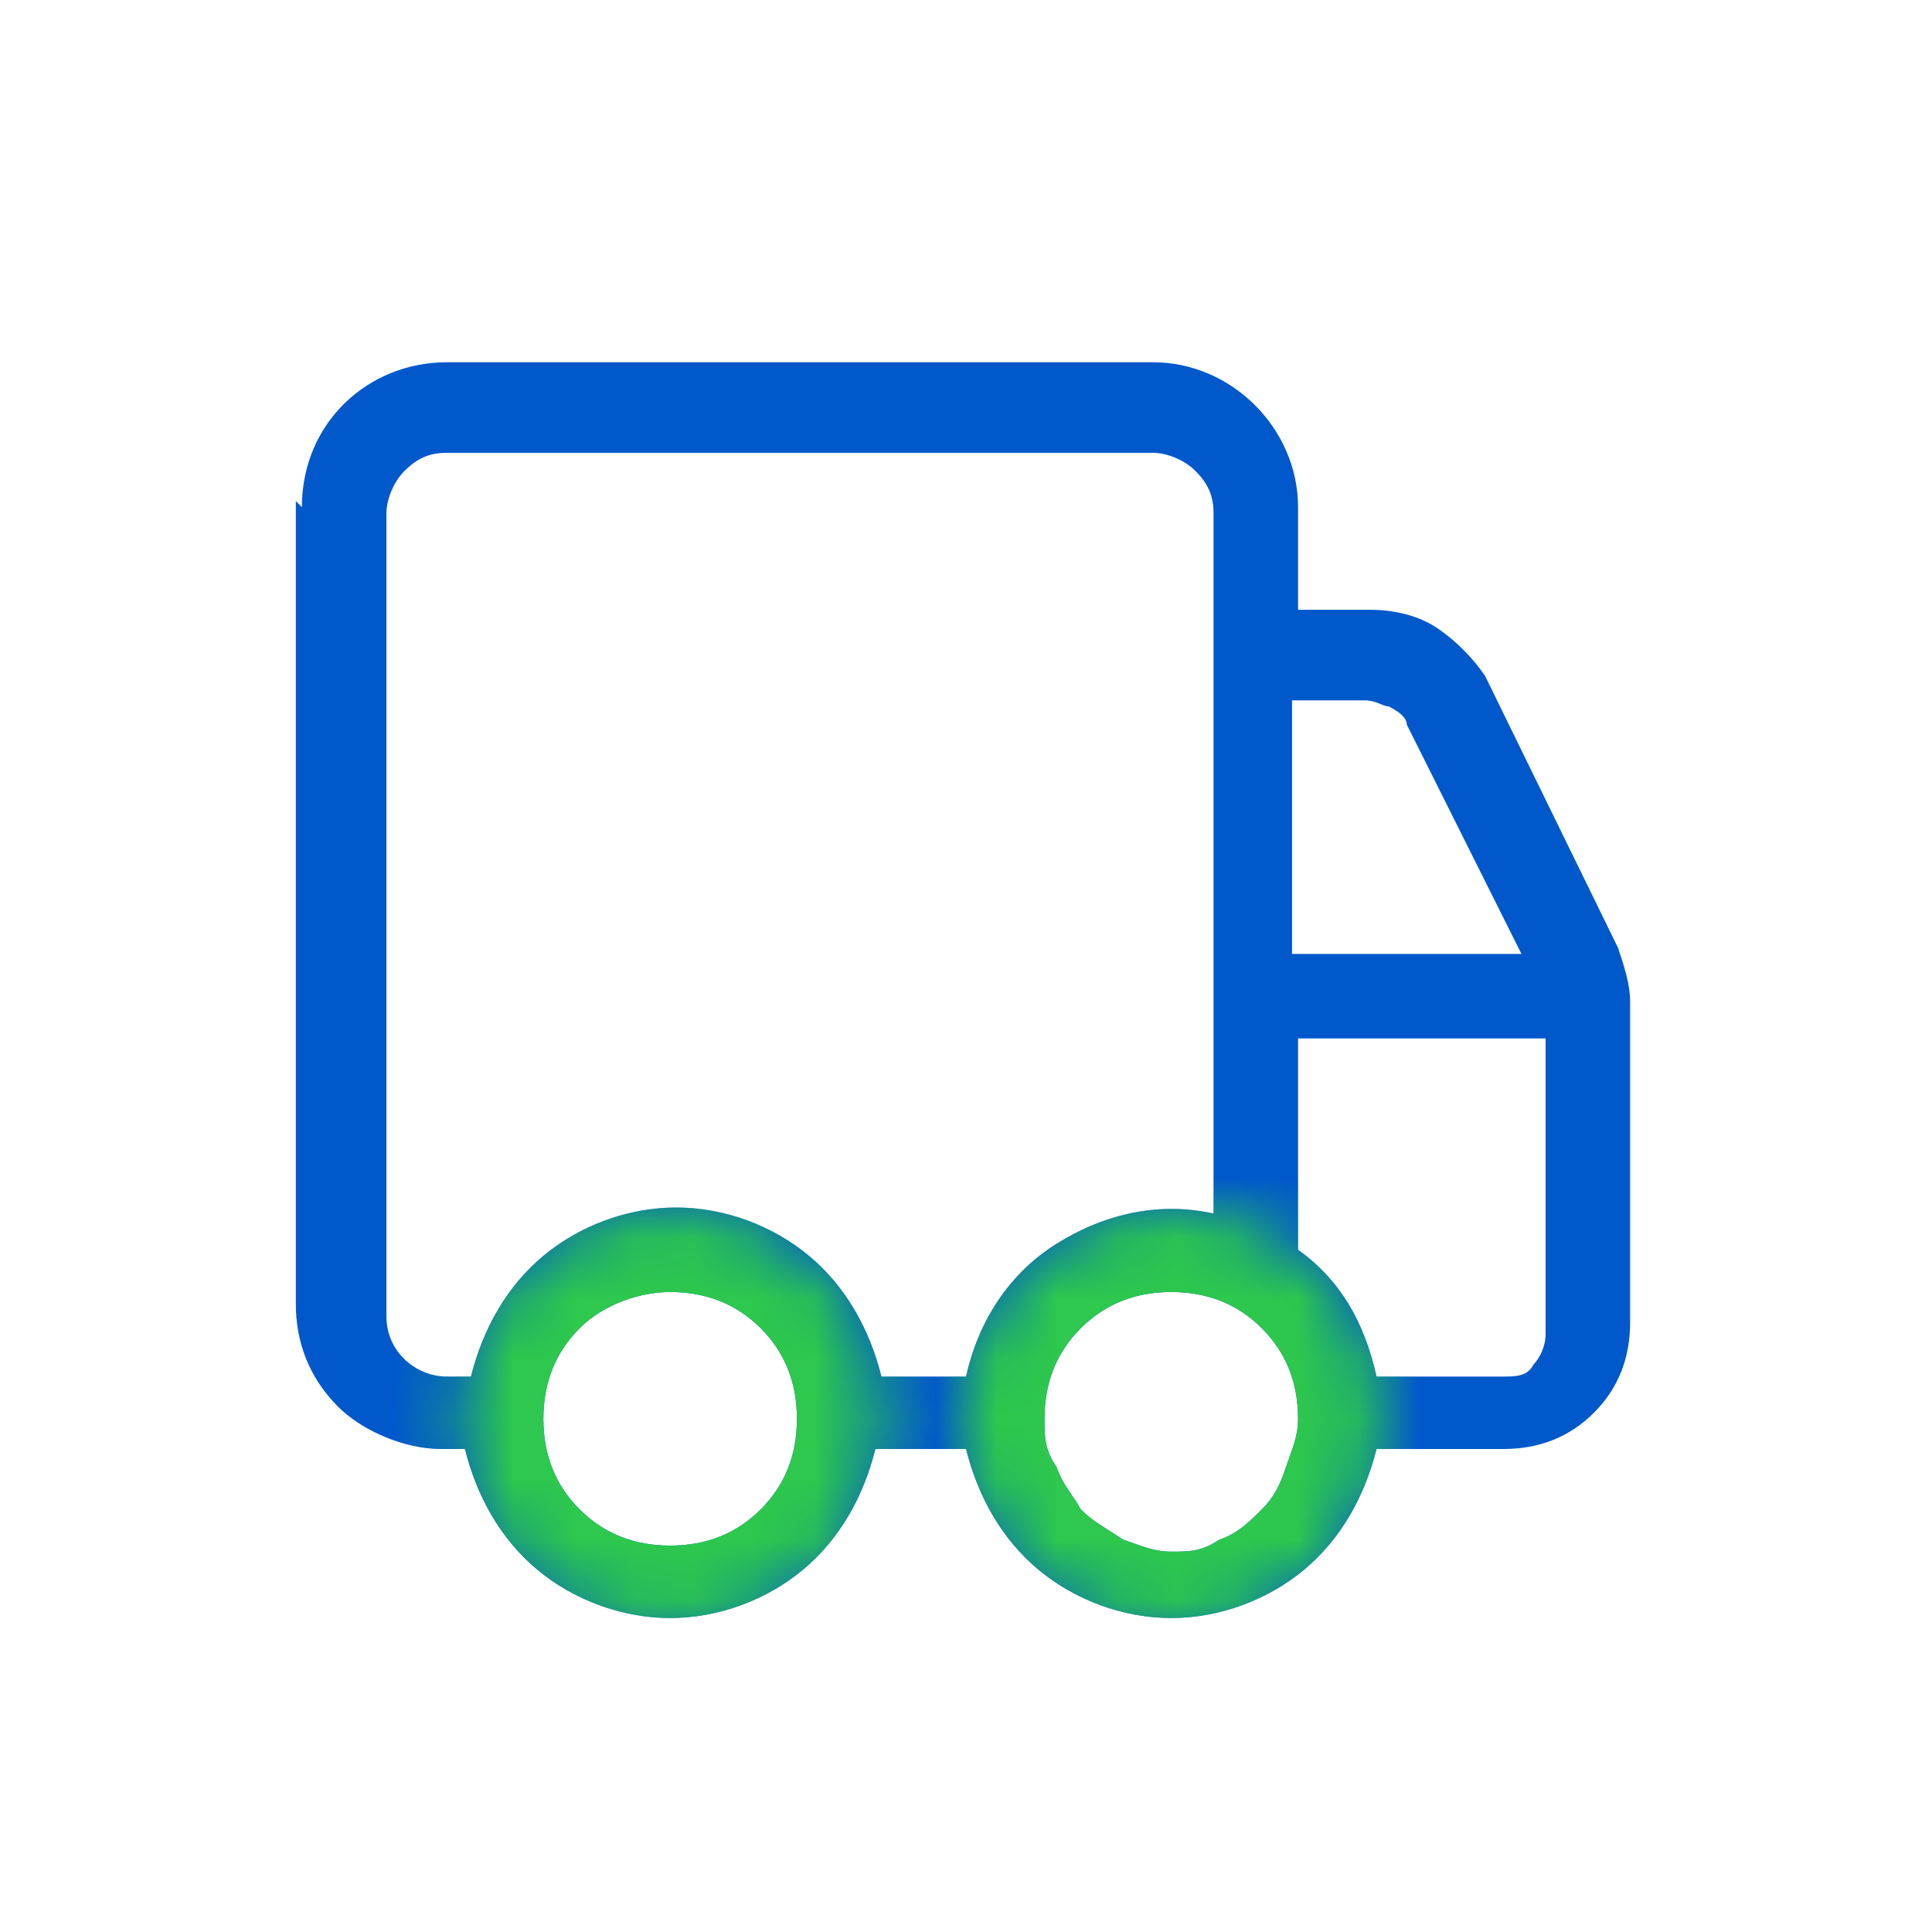
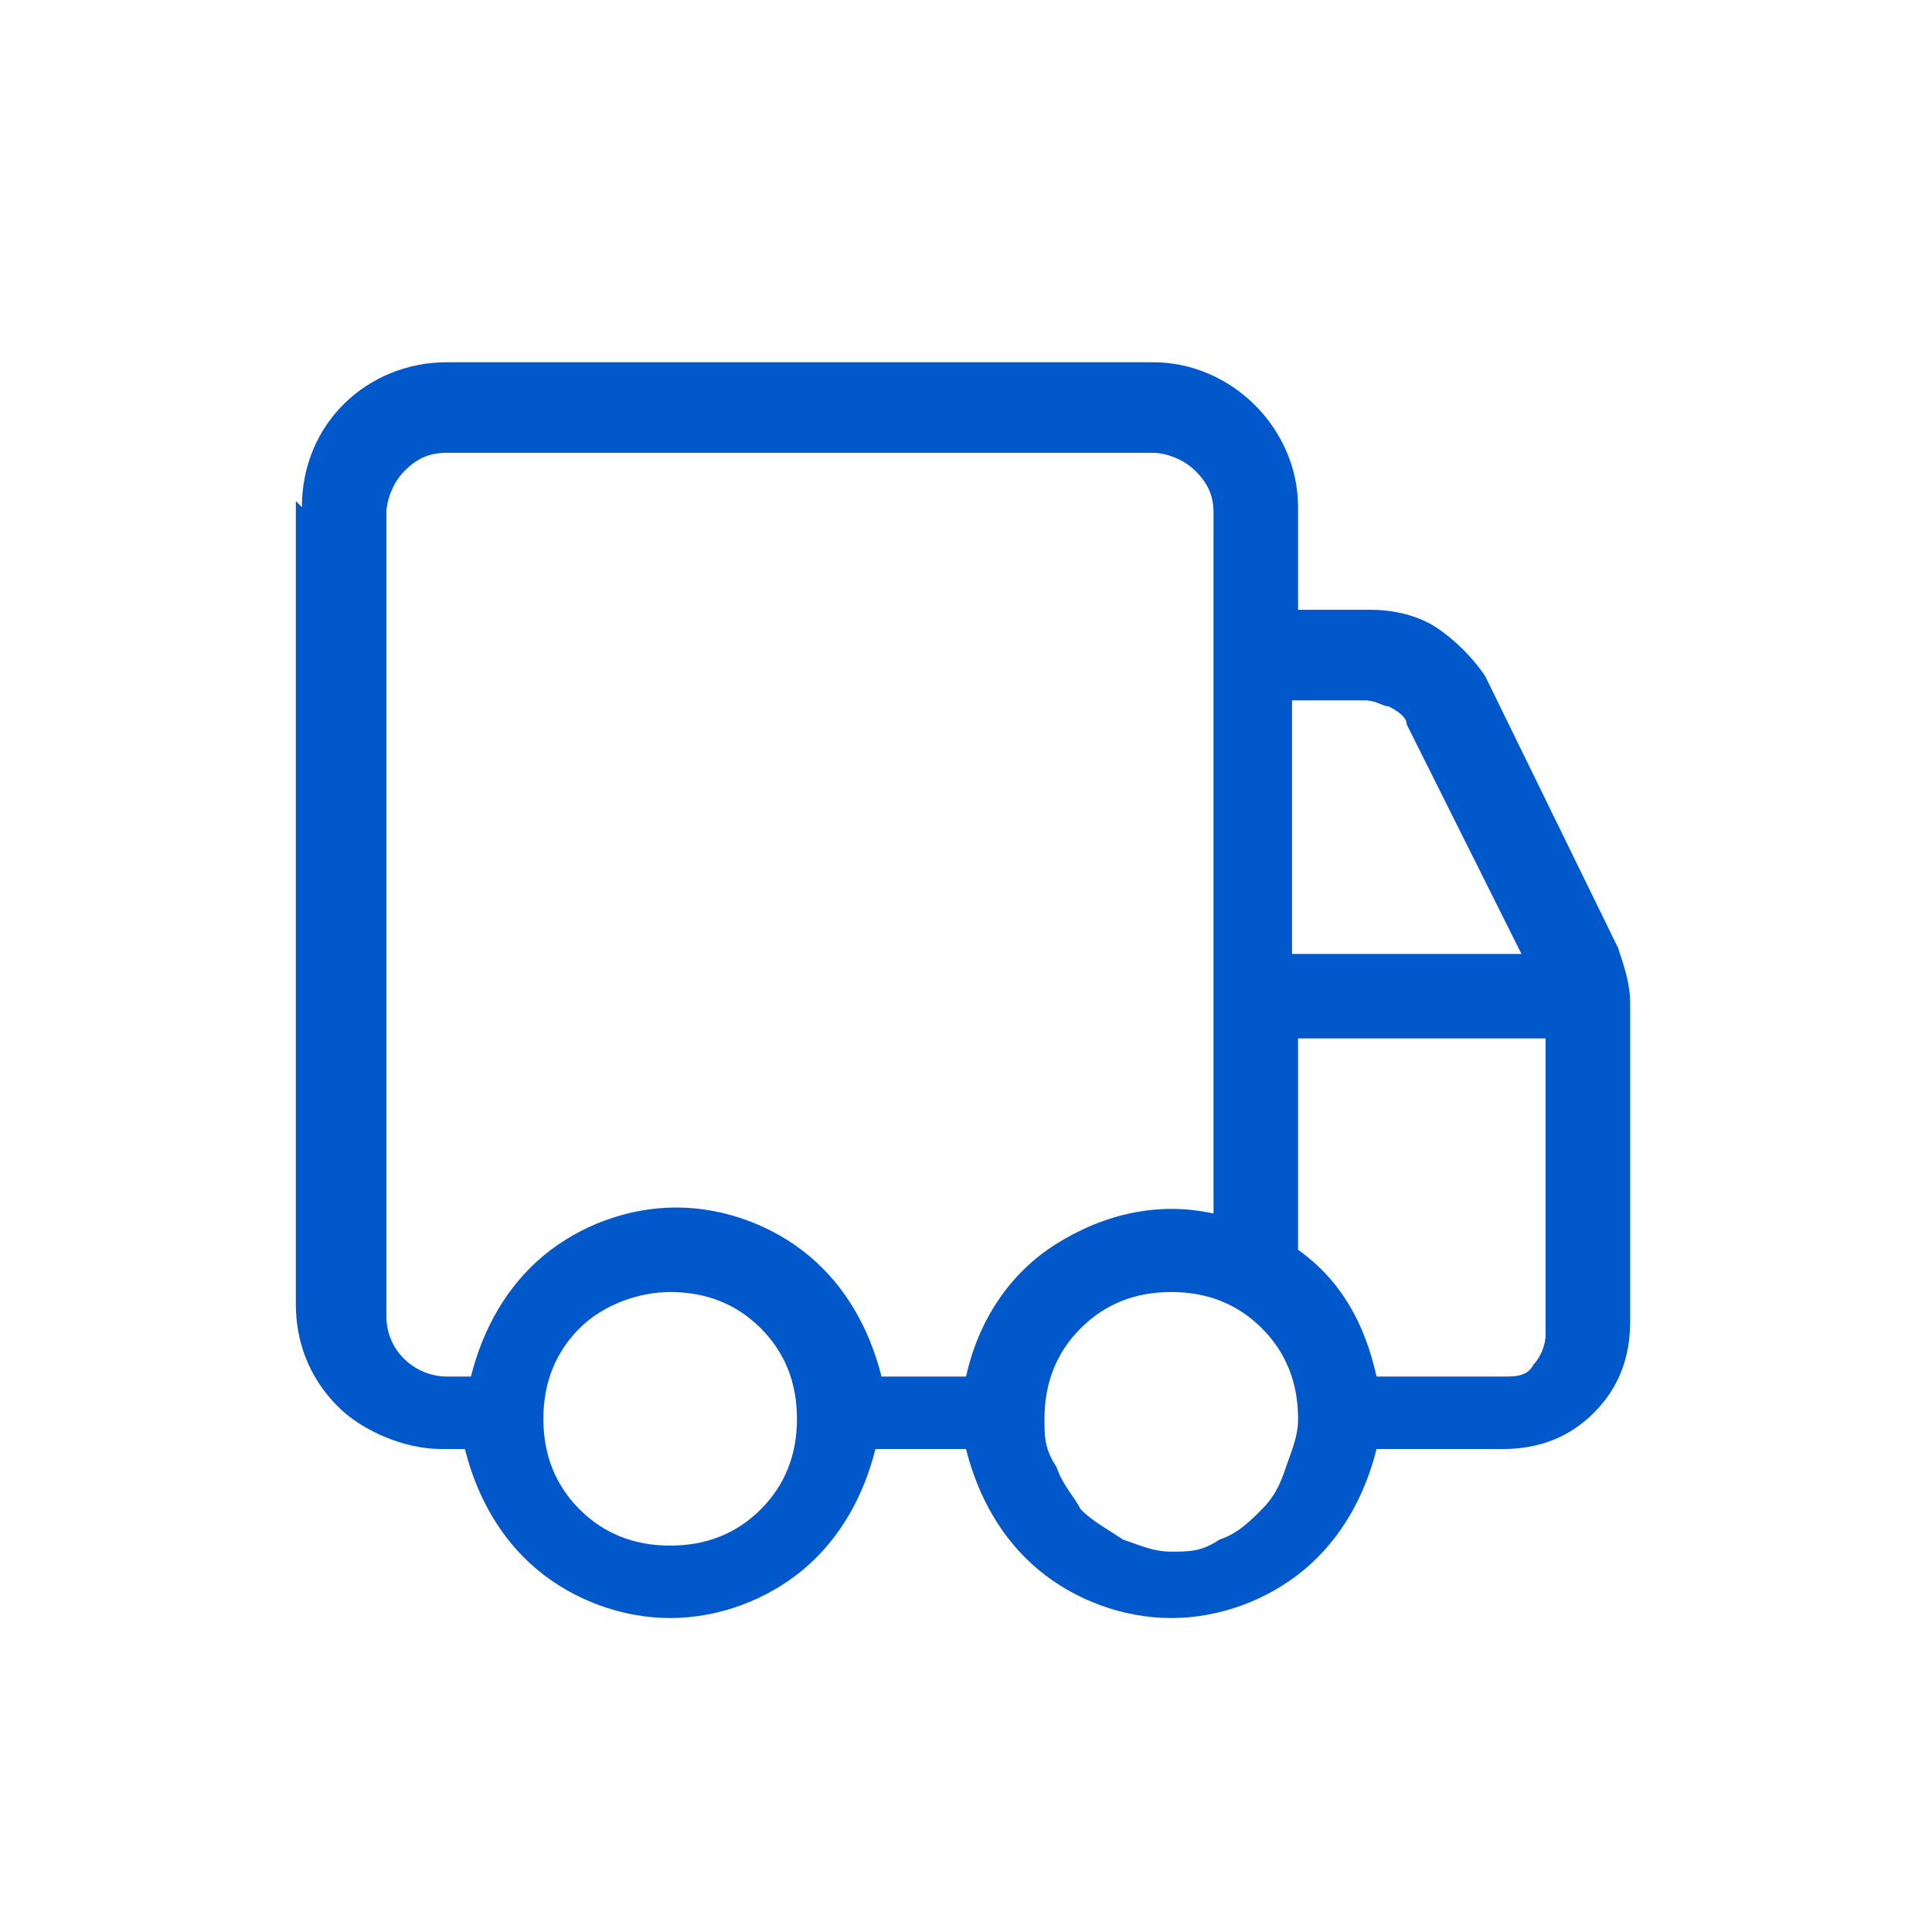
<svg xmlns="http://www.w3.org/2000/svg" width="32" height="32" viewBox="0 0 32 32" fill="none">
  <path d="M5 8.4C5 7 6.1 6 7.4 6H19.1C20.4 6 21.5 7.1 21.5 8.4V10.1H22.7C23.1 10.1 23.5 10.2 23.8 10.4C24.1 10.6 24.4 10.9 24.6 11.2L26.8 15.7C26.9 16 27 16.3 27 16.6V21.9C27 22.5 26.8 23 26.4 23.4C26 23.8 25.5 24 24.9 24H22.8C22.6 24.8 22.2 25.5 21.6 26C21 26.5 20.2 26.8 19.4 26.8C18.6 26.8 17.8 26.5 17.2 26C16.6 25.5 16.2 24.8 16 24H14.5C14.3 24.8 13.9 25.5 13.3 26C12.7 26.5 11.9 26.8 11.1 26.8C10.3 26.8 9.5 26.5 8.9 26C8.3 25.5 7.9 24.8 7.7 24H7.3C6.7 24 6 23.7 5.6 23.3C5.1 22.8 4.9 22.2 4.9 21.6V8.3L5 8.4ZM16 22.8C16.2 21.9 16.7 21.1 17.5 20.6C18.3 20.1 19.2 19.9 20.1 20.1V8.5C20.1 8.2 20 8 19.8 7.8C19.6 7.6 19.3 7.5 19.1 7.5H7.4C7.1 7.5 6.9 7.6 6.7 7.8C6.5 8 6.4 8.3 6.4 8.5V21.8C6.4 22.4 6.9 22.8 7.4 22.8H7.8C8 22 8.4 21.3 9 20.8C9.6 20.3 10.4 20 11.2 20C12 20 12.8 20.3 13.4 20.8C14 21.3 14.4 22 14.6 22.8H16.1H16ZM21.5 20.7C22.2 21.2 22.6 21.9 22.8 22.8H24.9C25.1 22.8 25.3 22.8 25.4 22.6C25.5 22.5 25.6 22.3 25.6 22.1V17.2H21.5V20.7ZM21.5 15.8H25.2L23.3 12C23.3 11.9 23.2 11.8 23 11.7C22.9 11.7 22.8 11.6 22.6 11.6H21.4V15.8H21.5ZM11.1 21.4C10.6 21.4 10 21.6 9.6 22C9.2 22.4 9 22.9 9 23.5C9 24.1 9.2 24.6 9.6 25C10 25.4 10.5 25.6 11.1 25.6C11.7 25.6 12.2 25.4 12.6 25C13 24.6 13.2 24.1 13.2 23.5C13.2 22.9 13 22.4 12.6 22C12.2 21.6 11.7 21.4 11.1 21.4ZM17.3 23.5C17.3 23.8 17.3 24 17.5 24.3C17.6 24.6 17.8 24.8 17.9 25C18.1 25.2 18.3 25.3 18.6 25.5C18.9 25.6 19.1 25.7 19.4 25.7C19.7 25.7 19.9 25.7 20.2 25.5C20.5 25.4 20.7 25.2 20.9 25C21.1 24.8 21.2 24.6 21.3 24.3C21.4 24 21.5 23.8 21.5 23.5C21.5 22.9 21.3 22.4 20.9 22C20.5 21.6 20 21.4 19.4 21.4C18.8 21.4 18.3 21.6 17.9 22C17.5 22.4 17.3 22.9 17.3 23.5Z" fill="#0058CB" />
  <mask id="mask0_145_487" style="mask-type:luminance" maskUnits="userSpaceOnUse" x="7" y="20" width="8" height="7">
-     <path d="M11.1 27C13.033 27 14.6 25.433 14.6 23.5C14.6 21.567 13.033 20 11.1 20C9.167 20 7.6 21.567 7.6 23.5C7.6 25.433 9.167 27 11.1 27Z" fill="white" />
+     <path d="M11.1 27C13.033 27 14.6 25.433 14.6 23.5C9.167 20 7.6 21.567 7.6 23.5C7.6 25.433 9.167 27 11.1 27Z" fill="white" />
  </mask>
  <g mask="url(#mask0_145_487)">
-     <path d="M5 8.4C5 7 6.1 6 7.4 6H19.1C20.4 6 21.5 7.1 21.5 8.4V10.1H22.7C23.1 10.1 23.5 10.2 23.8 10.4C24.1 10.6 24.4 10.9 24.6 11.2L26.8 15.7C26.9 16 27 16.3 27 16.6V21.9C27 22.5 26.8 23 26.4 23.4C26 23.8 25.5 24 24.9 24H22.8C22.6 24.8 22.2 25.5 21.6 26C21 26.5 20.2 26.8 19.4 26.8C18.6 26.8 17.8 26.5 17.2 26C16.6 25.5 16.2 24.8 16 24H14.5C14.3 24.8 13.9 25.5 13.3 26C12.7 26.5 11.9 26.8 11.1 26.8C10.3 26.8 9.5 26.5 8.9 26C8.3 25.5 7.9 24.8 7.7 24H7.3C6.7 24 6 23.7 5.6 23.3C5.1 22.8 4.9 22.2 4.9 21.6V8.3L5 8.4ZM16 22.8C16.2 21.9 16.7 21.1 17.5 20.6C18.3 20.1 19.2 19.9 20.1 20.1V8.5C20.1 8.2 20 8 19.8 7.8C19.6 7.6 19.3 7.5 19.1 7.5H7.4C7.1 7.5 6.9 7.6 6.7 7.8C6.5 8 6.4 8.3 6.4 8.5V21.8C6.4 22.4 6.9 22.8 7.4 22.8H7.8C8 22 8.4 21.3 9 20.8C9.6 20.3 10.4 20 11.2 20C12 20 12.8 20.3 13.4 20.8C14 21.3 14.4 22 14.6 22.8H16.1H16ZM21.5 20.7C22.2 21.2 22.6 21.9 22.8 22.8H24.9C25.1 22.8 25.3 22.8 25.4 22.6C25.5 22.5 25.6 22.3 25.6 22.1V17.2H21.5V20.7ZM21.5 15.8H25.2L23.3 12C23.3 11.9 23.2 11.8 23 11.7C22.9 11.7 22.8 11.6 22.6 11.6H21.4V15.8H21.5ZM11.1 21.4C10.6 21.4 10 21.6 9.6 22C9.2 22.4 9 22.9 9 23.5C9 24.1 9.2 24.6 9.6 25C10 25.4 10.5 25.6 11.1 25.6C11.7 25.6 12.2 25.4 12.6 25C13 24.6 13.2 24.1 13.2 23.5C13.2 22.9 13 22.4 12.6 22C12.2 21.6 11.7 21.4 11.1 21.4ZM17.3 23.5C17.3 23.8 17.3 24 17.5 24.3C17.6 24.6 17.8 24.8 17.9 25C18.1 25.2 18.3 25.3 18.6 25.5C18.9 25.6 19.1 25.7 19.4 25.7C19.7 25.7 19.9 25.7 20.2 25.5C20.5 25.4 20.7 25.2 20.9 25C21.1 24.8 21.2 24.6 21.3 24.3C21.4 24 21.5 23.8 21.5 23.5C21.5 22.9 21.3 22.4 20.9 22C20.5 21.6 20 21.4 19.4 21.4C18.8 21.4 18.3 21.6 17.9 22C17.5 22.4 17.3 22.9 17.3 23.5Z" fill="#2DC84D" />
-   </g>
+     </g>
  <mask id="mask1_145_487" style="mask-type:luminance" maskUnits="userSpaceOnUse" x="15" y="20" width="8" height="7">
-     <path d="M19.4 27C21.333 27 22.9 25.433 22.9 23.5C22.9 21.567 21.333 20 19.4 20C17.467 20 15.9 21.567 15.9 23.5C15.9 25.433 17.467 27 19.4 27Z" fill="white" />
-   </mask>
+     </mask>
  <g mask="url(#mask1_145_487)">
-     <path d="M5 8.4C5 7 6.1 6 7.4 6H19.1C20.4 6 21.5 7.1 21.5 8.4V10.1H22.7C23.1 10.1 23.5 10.2 23.8 10.4C24.1 10.6 24.4 10.9 24.6 11.2L26.8 15.7C26.9 16 27 16.3 27 16.6V21.9C27 22.5 26.8 23 26.4 23.4C26 23.8 25.5 24 24.9 24H22.8C22.6 24.8 22.2 25.5 21.6 26C21 26.5 20.2 26.8 19.4 26.8C18.6 26.8 17.8 26.5 17.2 26C16.6 25.5 16.2 24.8 16 24H14.5C14.3 24.8 13.9 25.5 13.3 26C12.7 26.5 11.9 26.8 11.1 26.8C10.3 26.8 9.5 26.5 8.9 26C8.3 25.5 7.9 24.8 7.7 24H7.3C6.7 24 6 23.7 5.6 23.3C5.1 22.8 4.9 22.2 4.9 21.6V8.3L5 8.4ZM16 22.8C16.2 21.9 16.7 21.1 17.5 20.6C18.3 20.1 19.2 19.9 20.1 20.1V8.5C20.1 8.2 20 8 19.8 7.8C19.6 7.6 19.3 7.5 19.1 7.5H7.4C7.1 7.5 6.9 7.6 6.7 7.8C6.5 8 6.4 8.3 6.4 8.5V21.8C6.4 22.4 6.9 22.8 7.4 22.8H7.8C8 22 8.4 21.3 9 20.8C9.6 20.3 10.4 20 11.2 20C12 20 12.8 20.3 13.4 20.8C14 21.3 14.4 22 14.6 22.8H16.1H16ZM21.5 20.7C22.2 21.2 22.6 21.9 22.8 22.8H24.9C25.1 22.8 25.3 22.8 25.4 22.6C25.5 22.5 25.6 22.3 25.6 22.1V17.2H21.5V20.7ZM21.5 15.8H25.2L23.3 12C23.3 11.9 23.2 11.8 23 11.7C22.9 11.7 22.8 11.6 22.6 11.6H21.4V15.8H21.5ZM11.1 21.4C10.6 21.4 10 21.6 9.6 22C9.2 22.4 9 22.9 9 23.5C9 24.1 9.2 24.6 9.6 25C10 25.4 10.5 25.6 11.1 25.6C11.7 25.6 12.2 25.4 12.6 25C13 24.6 13.2 24.1 13.2 23.5C13.2 22.9 13 22.4 12.6 22C12.2 21.6 11.7 21.4 11.1 21.4ZM17.3 23.5C17.3 23.8 17.3 24 17.5 24.3C17.6 24.6 17.8 24.8 17.9 25C18.1 25.2 18.3 25.3 18.6 25.5C18.9 25.6 19.1 25.7 19.4 25.7C19.7 25.7 19.9 25.7 20.2 25.5C20.5 25.4 20.7 25.2 20.9 25C21.1 24.8 21.2 24.6 21.3 24.3C21.4 24 21.5 23.8 21.5 23.5C21.5 22.9 21.3 22.4 20.9 22C20.5 21.6 20 21.4 19.4 21.4C18.8 21.4 18.3 21.6 17.9 22C17.5 22.4 17.3 22.9 17.3 23.5Z" fill="#2DC84D" />
-   </g>
+     </g>
</svg>